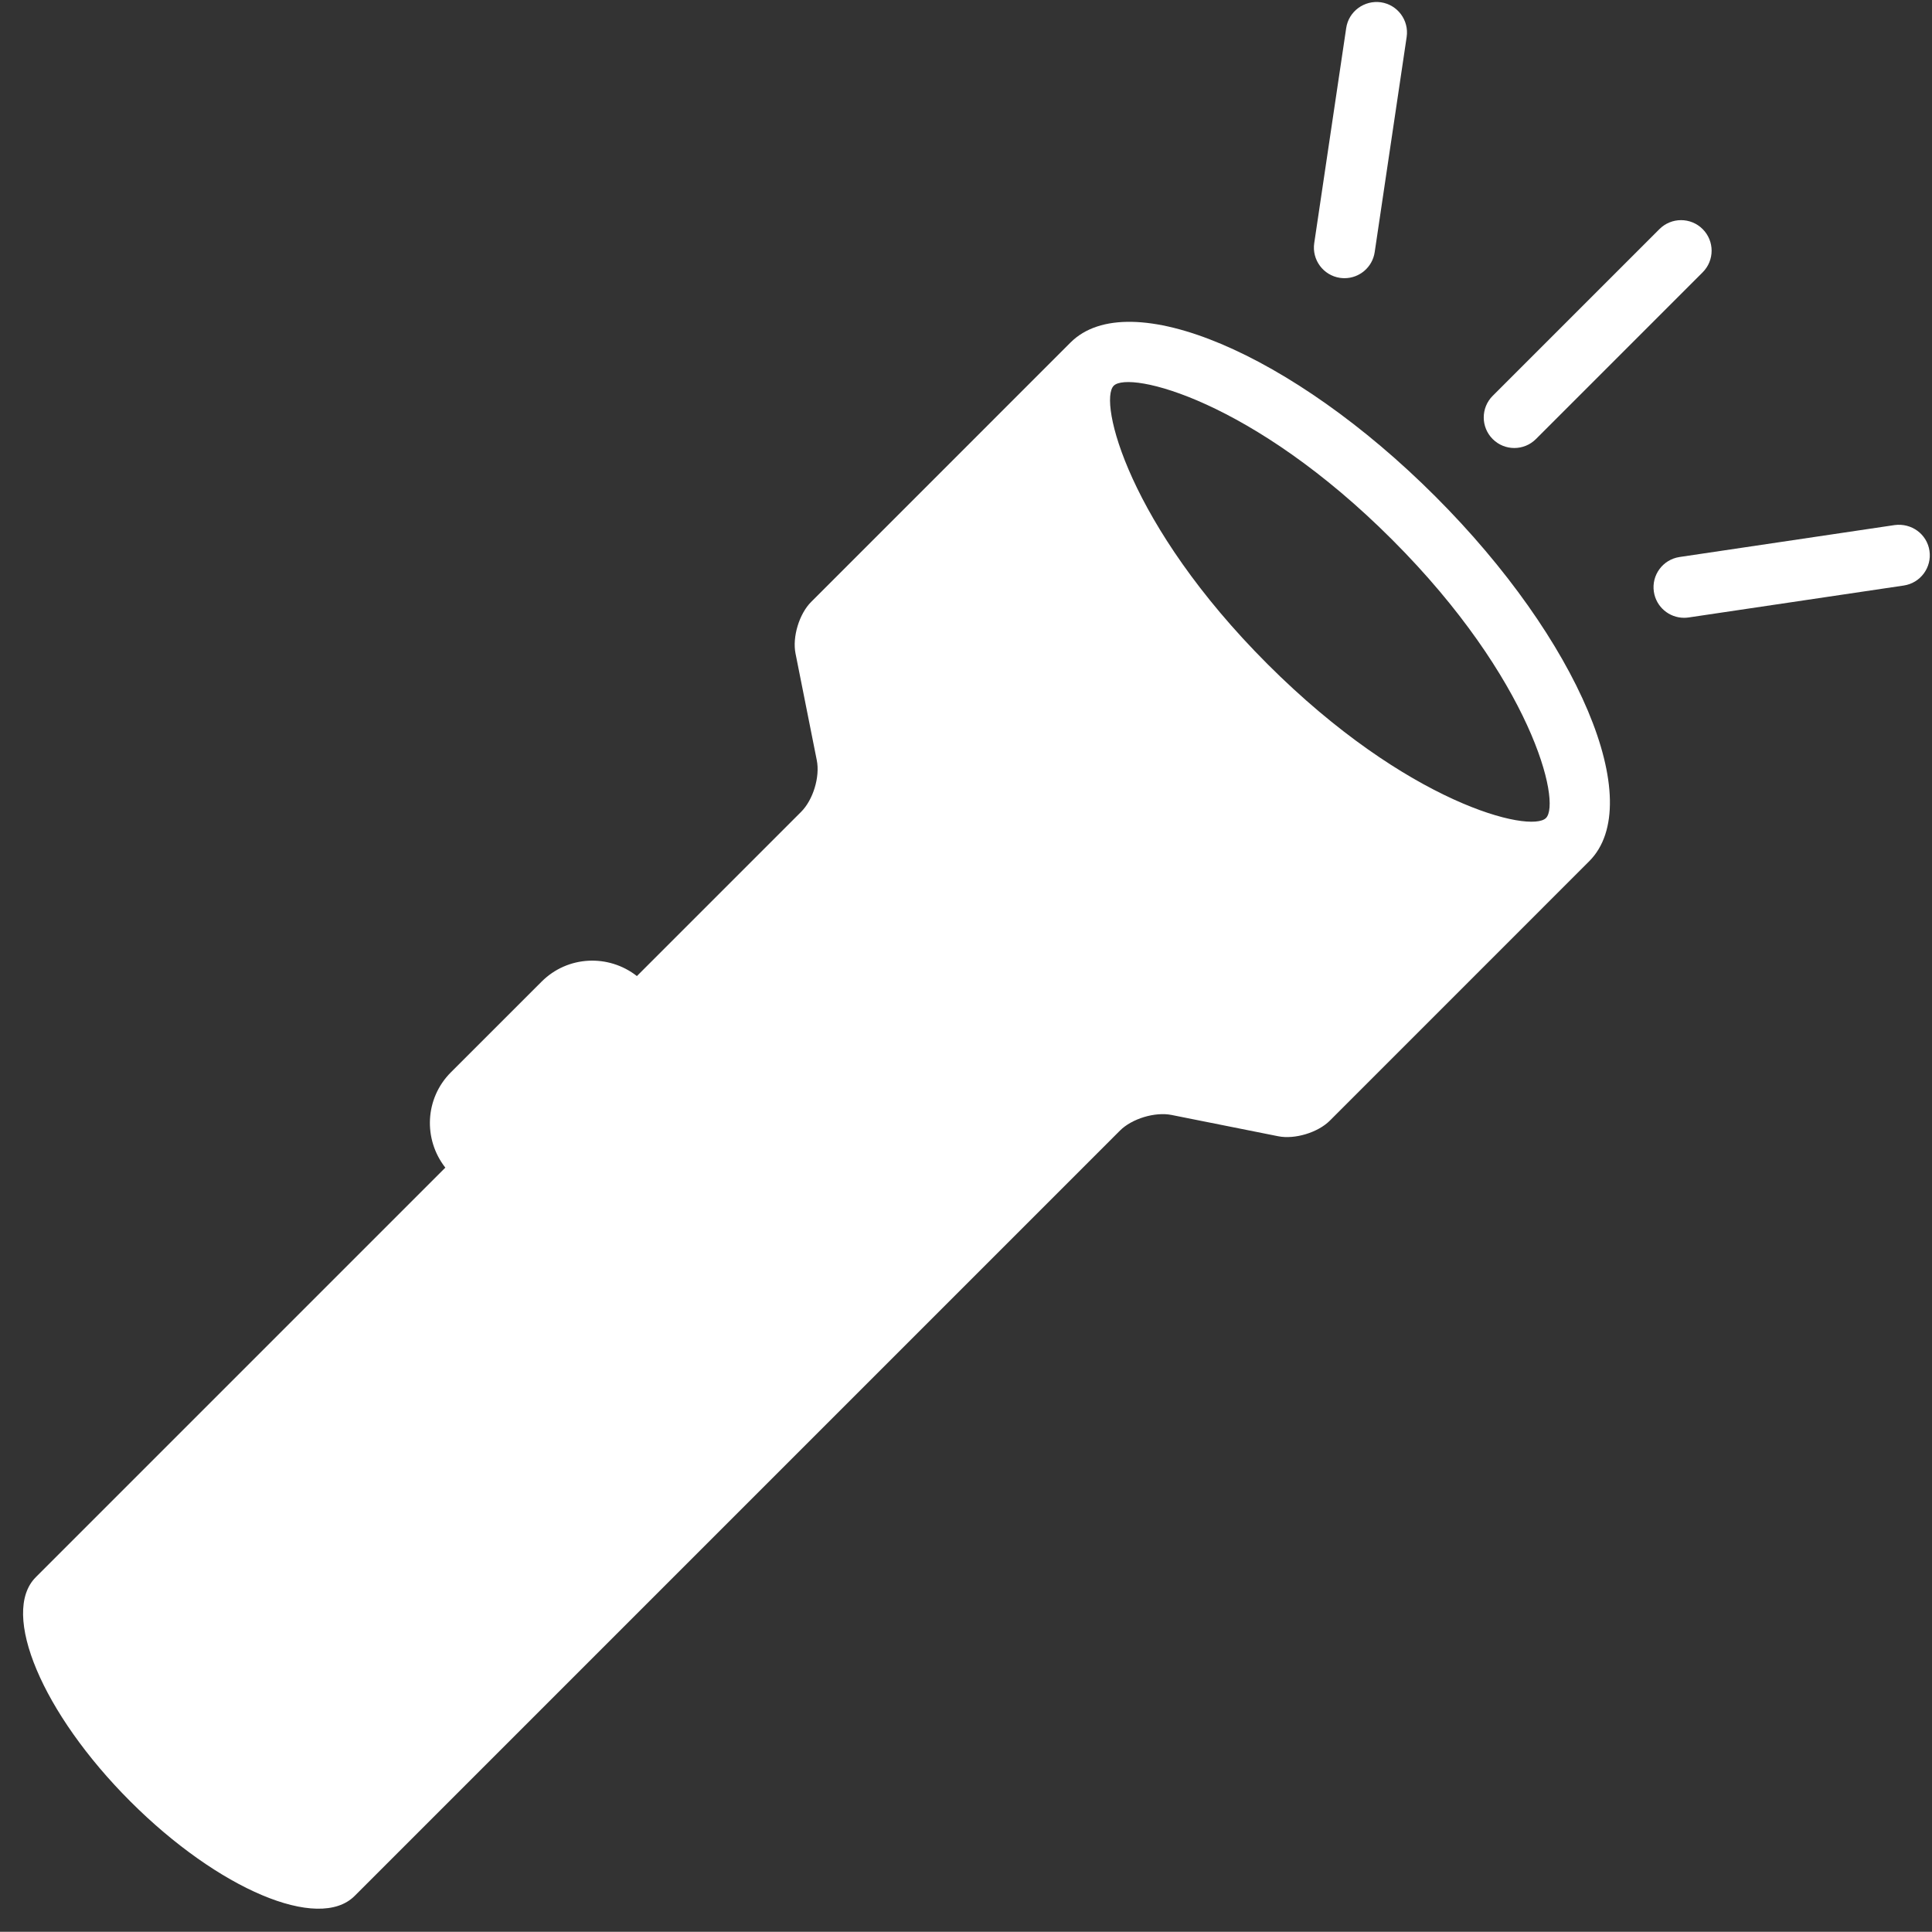
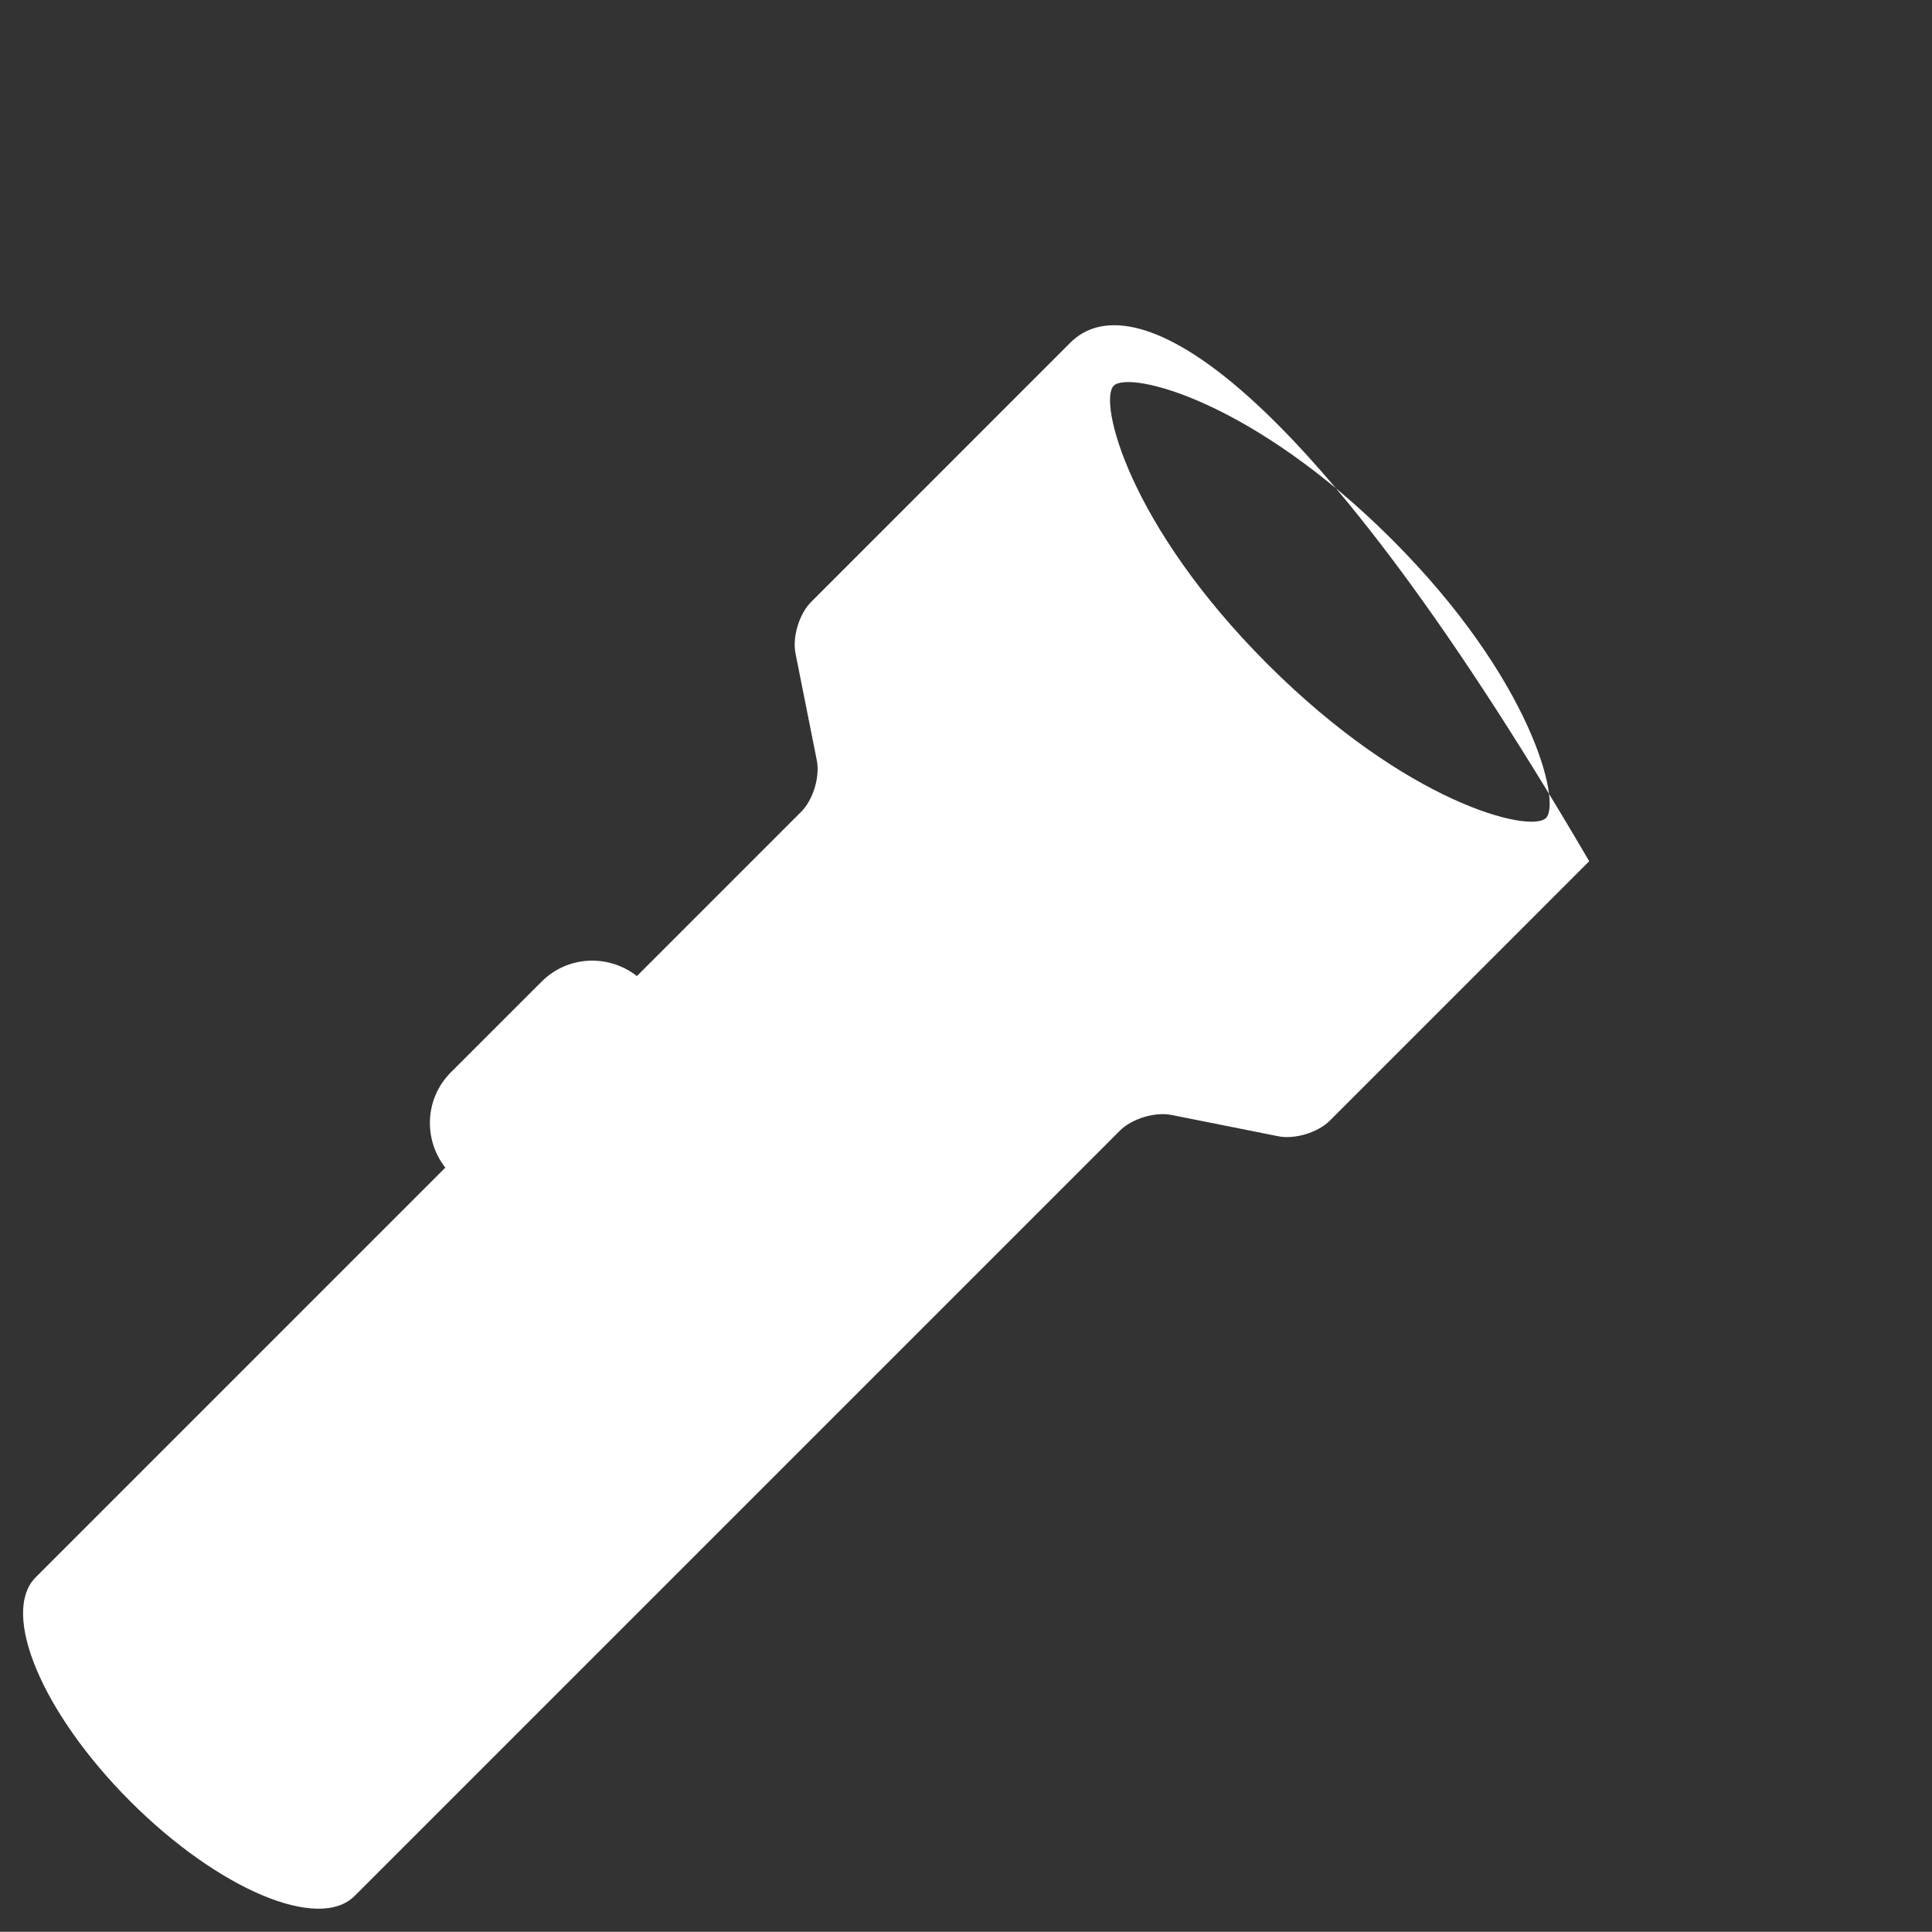
<svg xmlns="http://www.w3.org/2000/svg" fill="#000000" height="1767.8" preserveAspectRatio="xMidYMid meet" version="1" viewBox="332.7 352.0 1768.0 1767.8" width="1768" zoomAndPan="magnify">
  <rect x="332.7" y="352.0" width="1768.0" height="1767.8" fill="#333333" stroke="none" />
  <g fill="#ffffff" id="change1_1">
-     <path d="M 1747.457 1100.574 C 1733.277 1114.777 1620.312 1087.41 1492.684 959.793 C 1365.055 832.188 1337.711 719.199 1351.879 704.996 C 1366.074 690.852 1479.035 718.172 1606.652 845.836 C 1734.293 973.453 1761.629 1086.383 1747.457 1100.574 Z M 1312.328 665.457 L 1074.992 902.82 C 1064.062 913.75 1057.672 934.887 1060.691 950.016 L 1080.152 1047.699 C 1083.211 1062.887 1076.781 1083.965 1065.852 1094.895 L 915.539 1245.207 C 889.617 1224.918 852.199 1226.418 828.32 1250.32 L 745.301 1333.301 C 721.426 1357.199 719.922 1394.629 740.23 1420.52 L 365.457 1795.309 C 332.68 1828.09 371.441 1919.969 451.98 2000.5 C 532.57 2081.078 624.418 2119.809 657.184 2087.031 L 1357.594 1386.617 C 1368.5 1375.699 1389.66 1369.301 1404.789 1372.309 L 1502.461 1391.809 C 1517.625 1394.82 1538.738 1388.43 1549.668 1377.5 L 1787.008 1140.125 C 1840.332 1086.812 1777.309 937.348 1646.215 806.285 C 1515.141 675.18 1365.656 612.133 1312.328 665.457" fill="inherit" />
-     <path d="M 1558.93 606.273 C 1560.32 606.453 1561.715 606.57 1563.094 606.57 C 1576.727 606.57 1588.66 596.598 1590.707 582.691 L 1619.949 385.859 C 1622.23 370.602 1611.688 356.363 1596.406 354.094 C 1581.223 351.969 1566.883 362.34 1564.625 377.676 L 1535.371 574.496 C 1533.117 589.766 1543.66 604.008 1558.93 606.273" fill="inherit" />
-     <path d="M 1718.465 761.977 C 1725.617 761.977 1732.781 759.258 1738.242 753.789 L 1890.824 601.203 C 1901.758 590.281 1901.758 572.582 1890.824 561.652 C 1879.906 550.73 1862.207 550.73 1851.285 561.652 L 1698.688 714.234 C 1687.758 725.168 1687.758 742.867 1698.688 753.789 C 1704.148 759.258 1711.312 761.977 1718.465 761.977" fill="inherit" />
-     <path d="M 2066.598 832.488 L 1869.73 861.719 C 1854.445 863.984 1843.902 878.215 1846.172 893.484 C 1848.234 907.391 1860.168 917.352 1873.801 917.352 C 1875.168 917.352 1876.559 917.25 1877.953 917.055 L 2074.832 887.828 C 2090.105 885.559 2100.645 871.332 2098.391 856.059 C 2096.121 840.762 2082.012 830.492 2066.598 832.488" fill="inherit" />
+     <path d="M 1747.457 1100.574 C 1733.277 1114.777 1620.312 1087.41 1492.684 959.793 C 1365.055 832.188 1337.711 719.199 1351.879 704.996 C 1366.074 690.852 1479.035 718.172 1606.652 845.836 C 1734.293 973.453 1761.629 1086.383 1747.457 1100.574 Z M 1312.328 665.457 L 1074.992 902.82 C 1064.062 913.75 1057.672 934.887 1060.691 950.016 L 1080.152 1047.699 C 1083.211 1062.887 1076.781 1083.965 1065.852 1094.895 L 915.539 1245.207 C 889.617 1224.918 852.199 1226.418 828.32 1250.32 L 745.301 1333.301 C 721.426 1357.199 719.922 1394.629 740.23 1420.52 L 365.457 1795.309 C 332.68 1828.09 371.441 1919.969 451.98 2000.5 C 532.57 2081.078 624.418 2119.809 657.184 2087.031 L 1357.594 1386.617 C 1368.5 1375.699 1389.66 1369.301 1404.789 1372.309 L 1502.461 1391.809 C 1517.625 1394.82 1538.738 1388.43 1549.668 1377.5 L 1787.008 1140.125 C 1515.141 675.18 1365.656 612.133 1312.328 665.457" fill="inherit" />
  </g>
</svg>